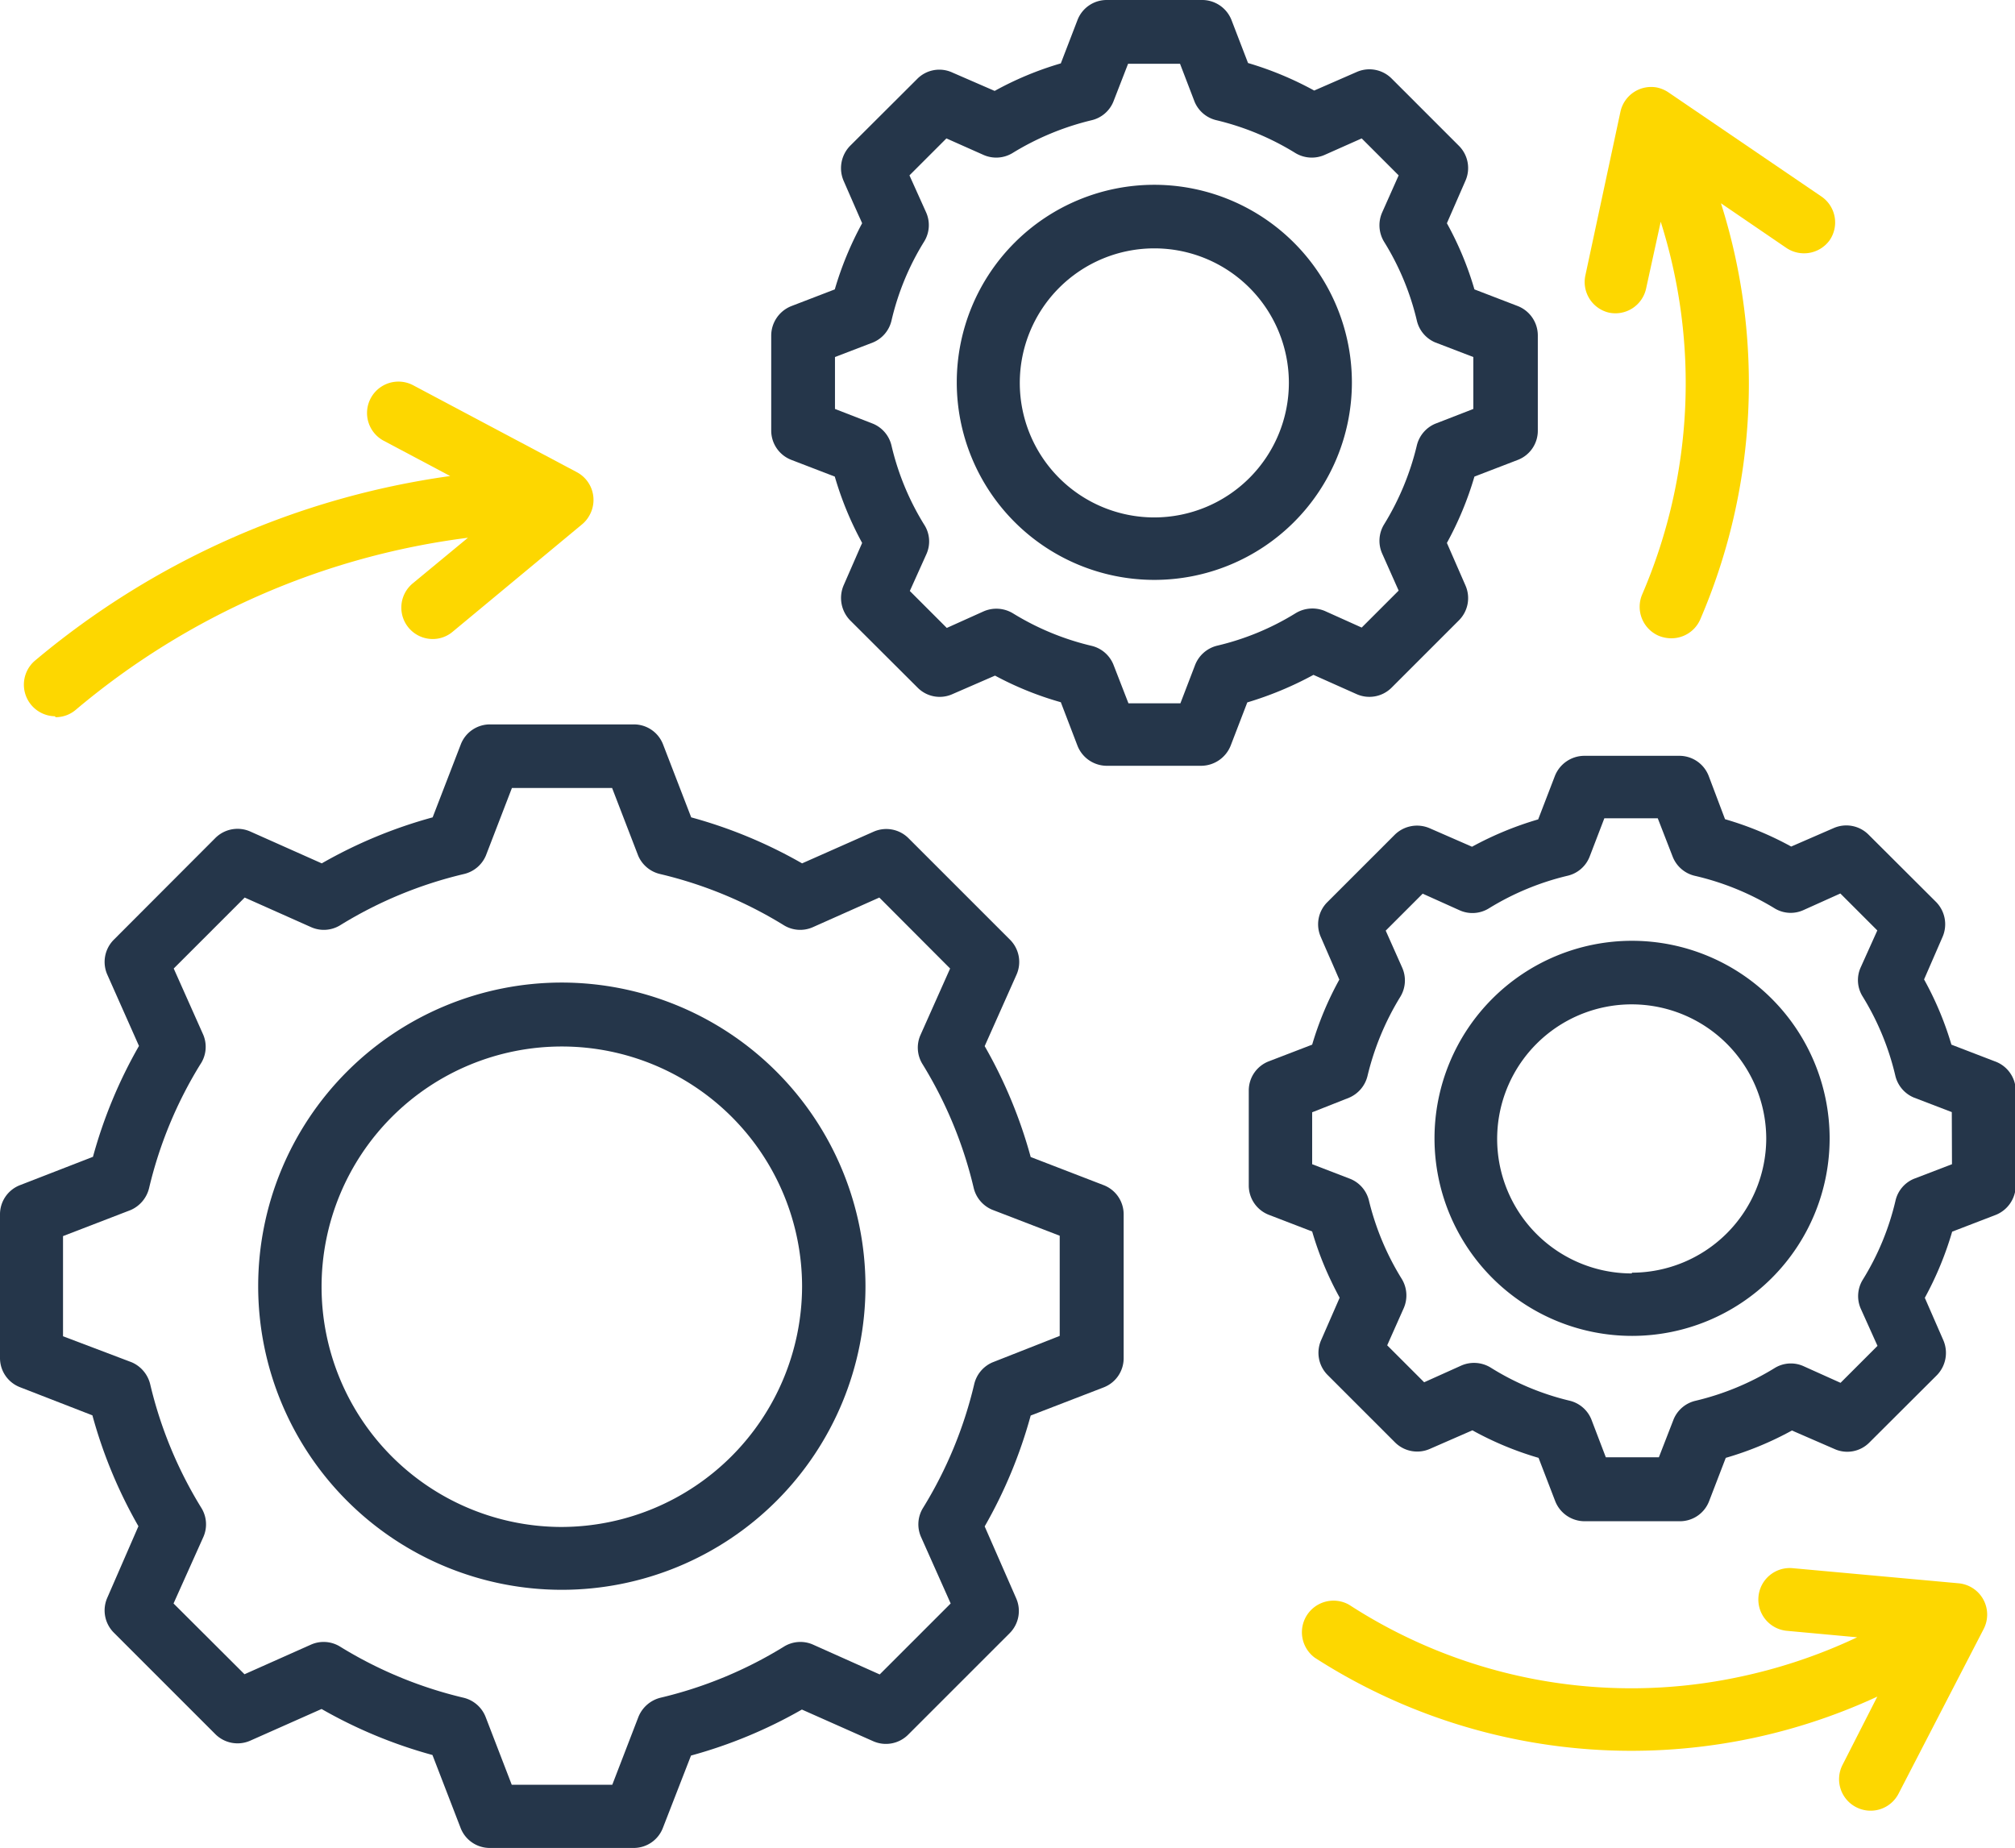
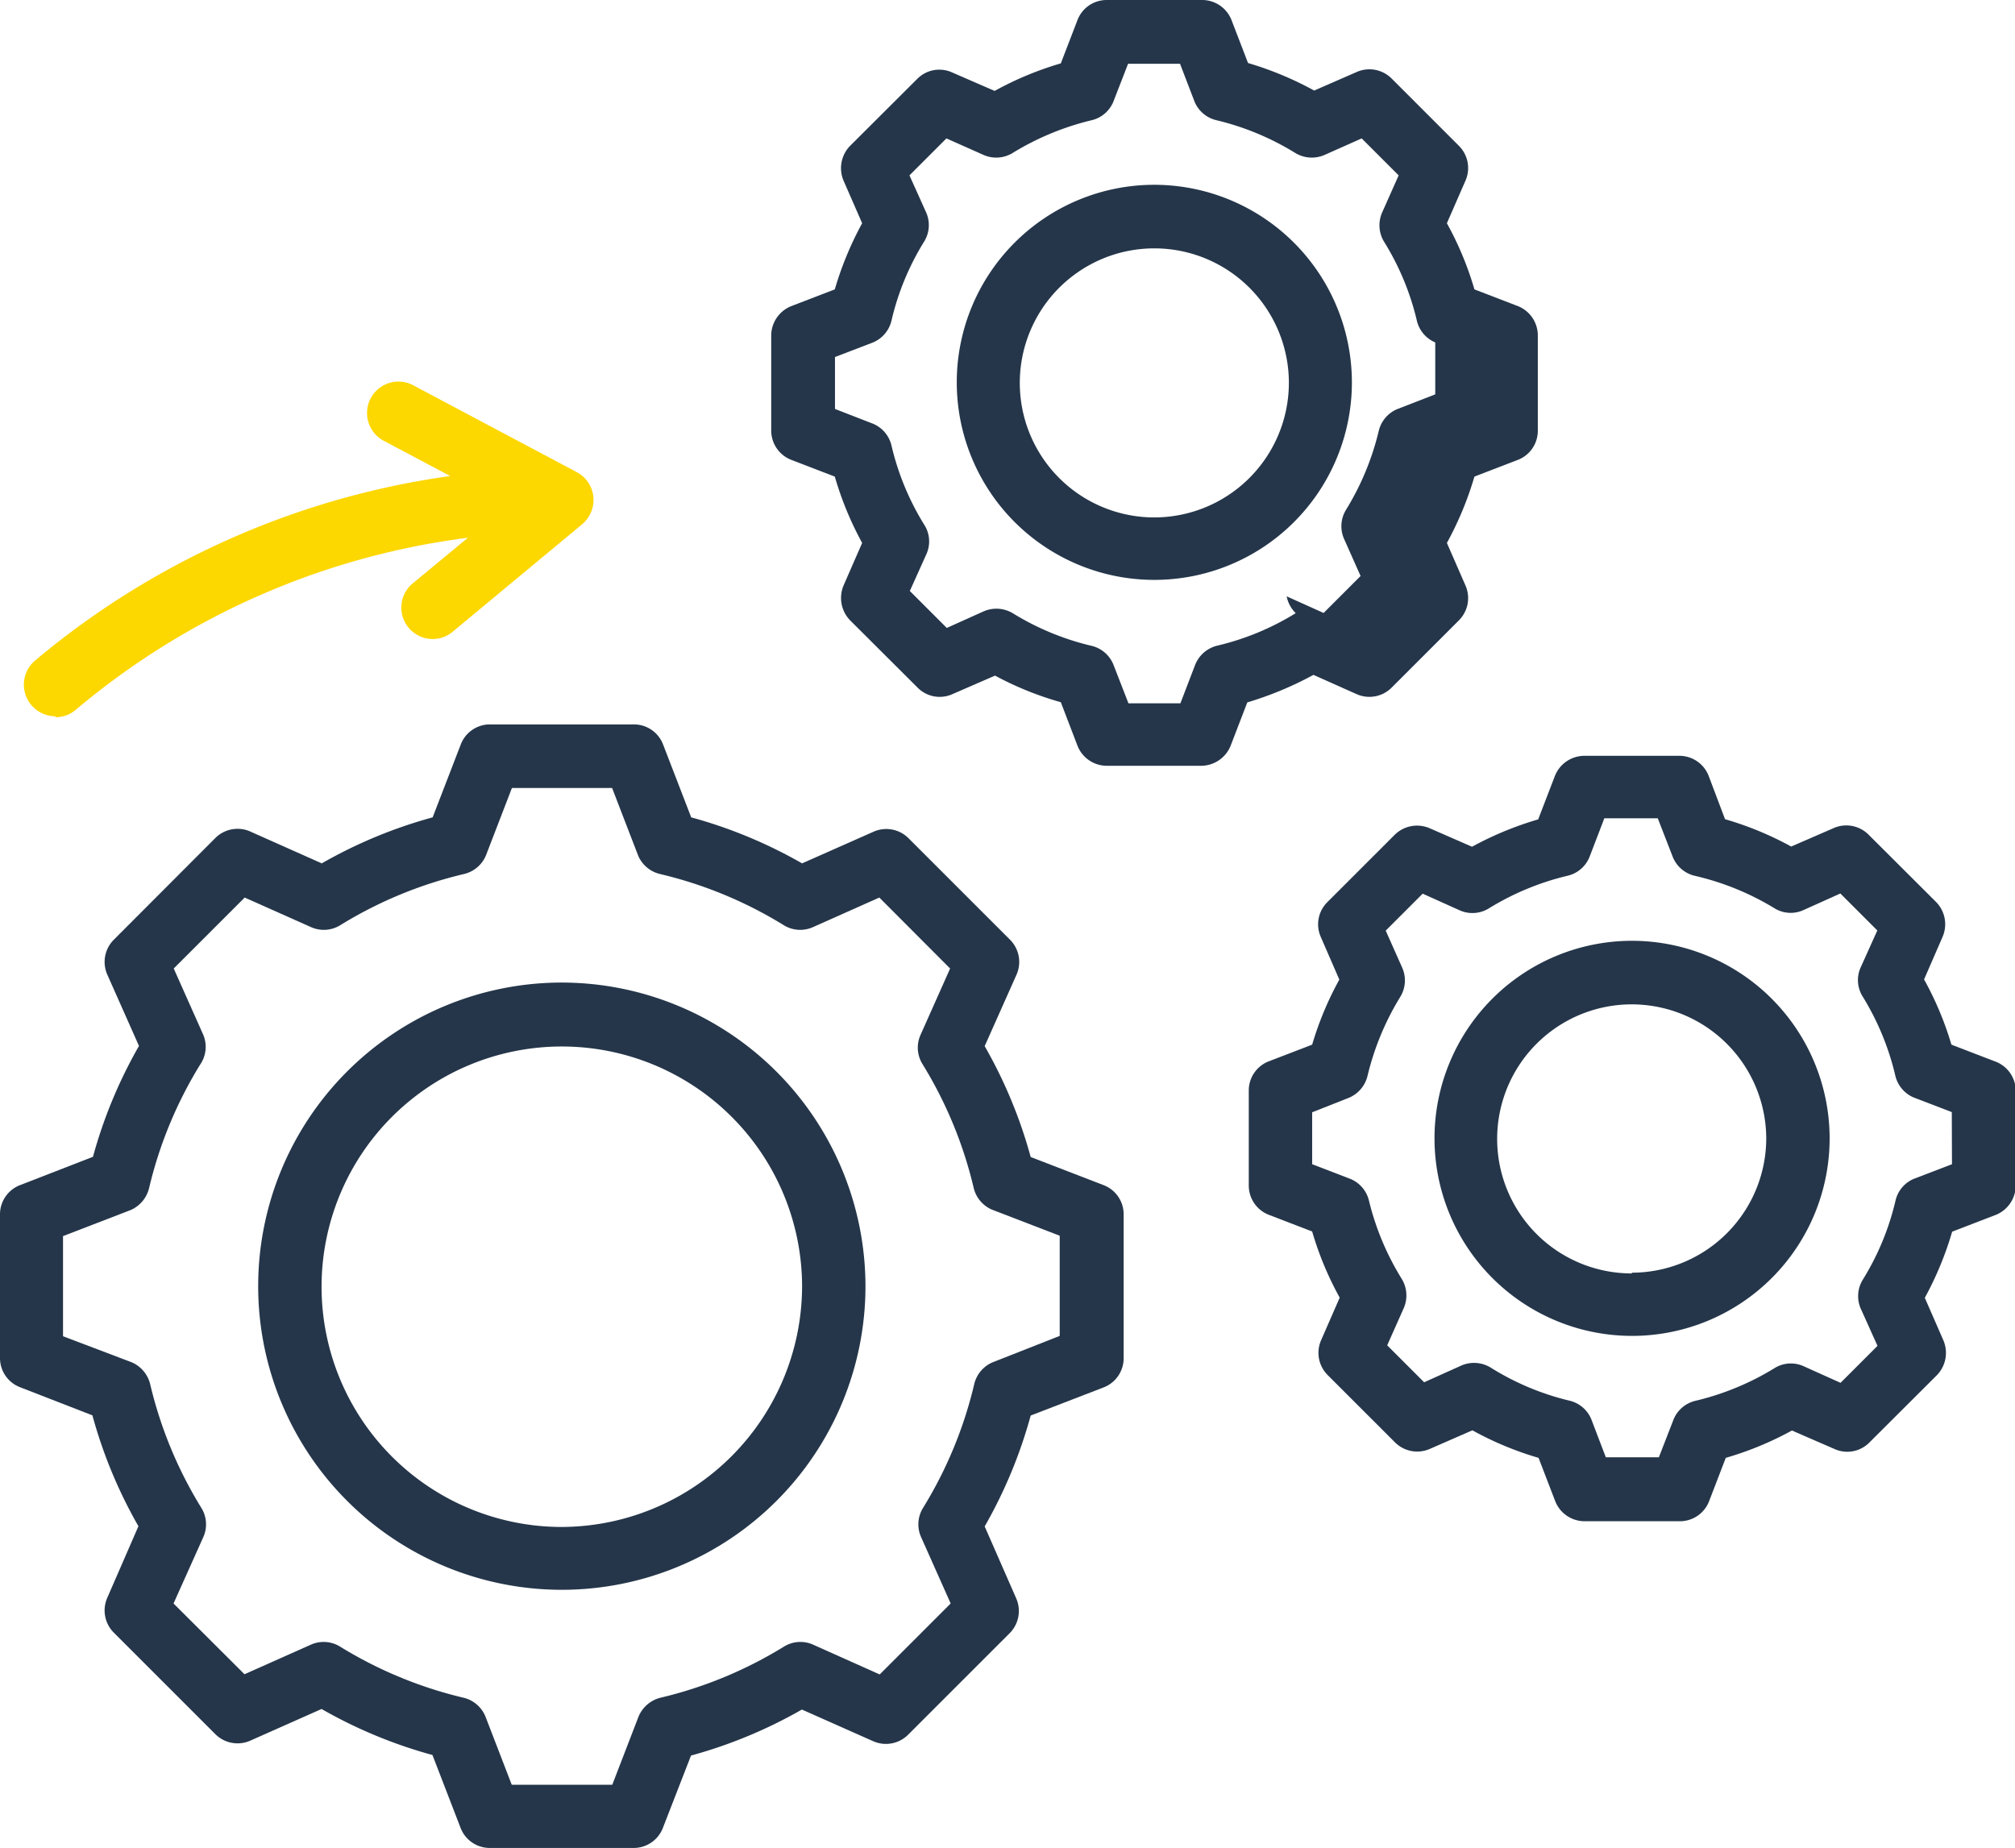
<svg xmlns="http://www.w3.org/2000/svg" viewBox="0 0 109.03 100">
  <title>automation</title>
  <g id="Calque_2" data-name="Calque 2">
    <g id="Capa_1" data-name="Capa 1">
      <path d="M88.3,54.32a7.28,7.28,0,1,0,7.27,7.27A7.28,7.28,0,0,0,88.3,54.32Z" style="fill:none" />
      <path d="M62.46,13.45a7.28,7.28,0,1,0,7.28,7.28A7.29,7.29,0,0,0,62.46,13.45Z" style="fill:none" />
      <path d="M30.4,56.57a13,13,0,1,0,13,13A13.05,13.05,0,0,0,30.4,56.57Z" style="fill:none" />
      <path d="M57.39,66.89l-3.66-1.41a1.71,1.71,0,0,1-1-1.2,22.68,22.68,0,0,0-2.76-6.67A1.69,1.69,0,0,1,49.81,56l1.59-3.59-3.83-3.84L44,50.19a1.69,1.69,0,0,1-1.59-.11,22.68,22.68,0,0,0-6.67-2.76,1.71,1.71,0,0,1-1.2-1l-1.41-3.66H27.69l-1.41,3.66a1.71,1.71,0,0,1-1.2,1,22.68,22.68,0,0,0-6.67,2.76,1.69,1.69,0,0,1-1.59.11l-3.59-1.6L9.39,52.43,11,56a1.69,1.69,0,0,1-.11,1.59,22.68,22.68,0,0,0-2.76,6.67,1.74,1.74,0,0,1-1,1.2L3.41,66.89v5.42l3.66,1.41a1.74,1.74,0,0,1,1,1.2,22.68,22.68,0,0,0,2.76,6.67A1.69,1.69,0,0,1,11,83.18l-1.6,3.59,3.84,3.84L16.82,89a1.69,1.69,0,0,1,1.59.11,22.68,22.68,0,0,0,6.67,2.76,1.71,1.71,0,0,1,1.2,1.05l1.41,3.66h5.42l1.41-3.66a1.74,1.74,0,0,1,1.2-1.05,22.68,22.68,0,0,0,6.67-2.76A1.69,1.69,0,0,1,44,89l3.59,1.6,3.84-3.84-1.6-3.59a1.69,1.69,0,0,1,.11-1.59,22.68,22.68,0,0,0,2.76-6.67,1.71,1.71,0,0,1,1-1.2l3.66-1.41h0ZM30.4,86A16.43,16.43,0,1,1,46.83,69.6,16.45,16.45,0,0,1,30.4,86Z" style="fill:none" />
      <path d="M73.72,34l2-2-.89-2a1.7,1.7,0,0,1,.1-1.58,14.61,14.61,0,0,0,1.77-4.26,1.71,1.71,0,0,1,1-1.19l2.06-.8V19.32l-2.06-.79a1.7,1.7,0,0,1-1-1.2,14.29,14.29,0,0,0-1.77-4.25,1.72,1.72,0,0,1-.1-1.59l.89-2-2-2-2,.89a1.72,1.72,0,0,1-1.59-.1,14.56,14.56,0,0,0-4.25-1.77,1.7,1.7,0,0,1-1.2-1l-.79-2.06H61.06l-.8,2.06a1.69,1.69,0,0,1-1.19,1,14.73,14.73,0,0,0-4.26,1.77,1.7,1.7,0,0,1-1.58.1l-2-.89-2,2,.9,2A1.69,1.69,0,0,1,50,13.08a14.21,14.21,0,0,0-1.76,4.26,1.7,1.7,0,0,1-1,1.19l-2.06.79v2.81l2.06.8a1.7,1.7,0,0,1,1,1.19A14.32,14.32,0,0,0,50,28.38,1.67,1.67,0,0,1,50.12,30l-.9,2,2,2,2-.9a1.73,1.73,0,0,1,1.58.11,14.43,14.43,0,0,0,4.26,1.76A1.7,1.7,0,0,1,60.26,36l.8,2.06h2.81L64.66,36a1.72,1.72,0,0,1,1.2-1.05,14.27,14.27,0,0,0,4.25-1.76h0a1.75,1.75,0,0,1,1.59-.11ZM62.46,31.41A10.69,10.69,0,1,1,73.15,20.73,10.69,10.69,0,0,1,62.46,31.41Z" style="fill:none" />
-       <path d="M102.51,58.2a14.43,14.43,0,0,0-1.76-4.26,1.67,1.67,0,0,1-.11-1.58l.9-2-2-2-2,.9A1.67,1.67,0,0,1,96,49.14a14.59,14.59,0,0,0-4.26-1.76,1.7,1.7,0,0,1-1.19-1.05l-.8-2.06H86.89l-.79,2.06a1.69,1.69,0,0,1-1.2,1.05,14.53,14.53,0,0,0-4.25,1.76,1.69,1.69,0,0,1-1.59.11l-2-.9-2,2,.89,2a1.7,1.7,0,0,1-.1,1.58,14.73,14.73,0,0,0-1.77,4.26,1.72,1.72,0,0,1-1,1.2L71,60.19V63l2.06.79a1.7,1.7,0,0,1,1,1.2,14.56,14.56,0,0,0,1.77,4.25,1.72,1.72,0,0,1,.1,1.59l-.89,2,2,2,2-.9a1.72,1.72,0,0,1,1.59.1,14.29,14.29,0,0,0,4.25,1.77,1.7,1.7,0,0,1,1.2,1l.79,2.07H89.7l.8-2.06a1.7,1.7,0,0,1,1.19-1A14.59,14.59,0,0,0,96,74.05a1.67,1.67,0,0,1,1.58-.11l2,.9,2-2-.9-2a1.69,1.69,0,0,1,.11-1.59A14.27,14.27,0,0,0,102.51,65a1.69,1.69,0,0,1,1-1.2l2.06-.79h0V60.19l-2.06-.79A1.71,1.71,0,0,1,102.51,58.2ZM88.3,72.28A10.69,10.69,0,1,1,99,61.59,10.7,10.7,0,0,1,88.3,72.28Z" style="fill:none" />
      <path d="M107.93,57.43l-2.34-.9A17.54,17.54,0,0,0,104.11,53l1-2.3a1.72,1.72,0,0,0-.35-1.89l-3.65-3.64a1.7,1.7,0,0,0-1.89-.36l-2.3,1a17.54,17.54,0,0,0-3.58-1.48L92.46,42a1.7,1.7,0,0,0-1.59-1.1H85.72A1.72,1.72,0,0,0,84.13,42l-.9,2.34a18,18,0,0,0-3.58,1.48l-2.29-1a1.72,1.72,0,0,0-1.9.36l-3.64,3.64a1.69,1.69,0,0,0-.35,1.89l1,2.3A17.57,17.57,0,0,0,71,56.53l-2.34.9A1.69,1.69,0,0,0,67.57,59v5.15a1.7,1.7,0,0,0,1.09,1.59l2.34.9a17.48,17.48,0,0,0,1.49,3.58l-1,2.29a1.7,1.7,0,0,0,.35,1.9l3.64,3.64a1.7,1.7,0,0,0,1.9.35l2.29-1a17.48,17.48,0,0,0,3.58,1.49l.9,2.34a1.71,1.71,0,0,0,1.59,1.09h5.15a1.69,1.69,0,0,0,1.59-1.09l.9-2.34a17.54,17.54,0,0,0,3.58-1.48l2.3,1a1.68,1.68,0,0,0,1.89-.35l3.65-3.64a1.73,1.73,0,0,0,.35-1.9l-1-2.29a18,18,0,0,0,1.48-3.58l2.34-.9a1.72,1.72,0,0,0,1.1-1.59V59A1.7,1.7,0,0,0,107.93,57.43ZM105.62,63h0l-2.06.79a1.69,1.69,0,0,0-1,1.2,14.27,14.27,0,0,1-1.76,4.25,1.69,1.69,0,0,0-.11,1.59l.9,2-2,2-2-.9a1.67,1.67,0,0,0-1.58.11,14.59,14.59,0,0,1-4.26,1.76,1.7,1.7,0,0,0-1.19,1l-.8,2.06H86.89l-.79-2.07a1.7,1.7,0,0,0-1.2-1A14.29,14.29,0,0,1,80.65,74a1.72,1.72,0,0,0-1.59-.1l-2,.9-2-2,.89-2a1.72,1.72,0,0,0-.1-1.59A14.56,14.56,0,0,1,74.08,65a1.7,1.7,0,0,0-1-1.2L71,63V60.19L73,59.4a1.72,1.72,0,0,0,1-1.2,14.73,14.73,0,0,1,1.77-4.26,1.7,1.7,0,0,0,.1-1.58l-.89-2,2-2,2,.9a1.69,1.69,0,0,0,1.59-.11,14.53,14.53,0,0,1,4.25-1.76,1.69,1.69,0,0,0,1.2-1.05l.79-2.06H89.7l.8,2.06a1.7,1.7,0,0,0,1.19,1.05A14.59,14.59,0,0,1,96,49.14a1.67,1.67,0,0,0,1.58.11l2-.9,2,2-.9,2a1.67,1.67,0,0,0,.11,1.58,14.43,14.43,0,0,1,1.76,4.26,1.71,1.71,0,0,0,1,1.2l2.06.79Z" style="fill:#25364a" />
      <path d="M30.4,53.17A16.43,16.43,0,1,0,46.83,69.6,16.45,16.45,0,0,0,30.4,53.17Zm0,29.46a13,13,0,1,1,13-13A13.05,13.05,0,0,1,30.4,82.63Z" style="fill:#25364a" />
-       <path d="M87.07,16.92a1.7,1.7,0,0,0,2-1.31L89.86,12a28.9,28.9,0,0,1-1,20.16h0a1.71,1.71,0,0,0,.88,2.24,1.8,1.8,0,0,0,.68.14,1.7,1.7,0,0,0,1.57-1A32.27,32.27,0,0,0,93.12,11l3.53,2.41h0A1.71,1.71,0,0,0,99,13h0a1.7,1.7,0,0,0-.45-2.37L90.28,5a1.79,1.79,0,0,0-.6-.26,1.7,1.7,0,0,0-2,1.31l-1.9,8.87h0A1.7,1.7,0,0,0,87.07,16.92Z" style="fill:#fdd700" />
      <path d="M3,38.81a1.67,1.67,0,0,0,1.1-.4A40.92,40.92,0,0,1,25.32,29.1l-3,2.48h0a1.7,1.7,0,0,0,1.09,3,1.67,1.67,0,0,0,1.09-.4l7-5.81a1.68,1.68,0,0,0,.41-.51,1.7,1.7,0,0,0-.7-2.31l-8.85-4.7a1.7,1.7,0,1,0-1.6,3l3.6,1.91a44.42,44.42,0,0,0-22.48,10,1.71,1.71,0,0,0,1.1,3Z" style="fill:#fdd700" />
      <path d="M59.71,64.13l-3.94-1.52a25.68,25.68,0,0,0-2.49-6L55,52.75a1.7,1.7,0,0,0-.35-1.9l-5.49-5.49a1.7,1.7,0,0,0-1.9-.35L43.4,46.72a25.68,25.68,0,0,0-6-2.49l-1.52-3.94a1.69,1.69,0,0,0-1.59-1.09H26.52a1.69,1.69,0,0,0-1.59,1.09l-1.52,3.94a25.68,25.68,0,0,0-6,2.49L13.55,45a1.7,1.7,0,0,0-1.9.35L6.16,50.85a1.7,1.7,0,0,0-.35,1.9L7.52,56.6a25.68,25.68,0,0,0-2.49,6L1.09,64.13A1.69,1.69,0,0,0,0,65.72v7.76a1.69,1.69,0,0,0,1.09,1.59L5,76.59a25.68,25.68,0,0,0,2.49,6L5.81,86.45a1.7,1.7,0,0,0,.35,1.9l5.49,5.49a1.7,1.7,0,0,0,1.9.35l3.85-1.71a25.68,25.68,0,0,0,6,2.49l1.52,3.94A1.69,1.69,0,0,0,26.52,100h7.76a1.69,1.69,0,0,0,1.59-1.09L37.39,95a25.68,25.68,0,0,0,6-2.49l3.85,1.71a1.7,1.7,0,0,0,1.9-.35l5.49-5.49a1.7,1.7,0,0,0,.35-1.9L53.28,82.6a25.68,25.68,0,0,0,2.49-6l3.94-1.52a1.69,1.69,0,0,0,1.09-1.59V65.72A1.69,1.69,0,0,0,59.71,64.13Zm-6,9.59a1.71,1.71,0,0,0-1,1.2,22.68,22.68,0,0,1-2.76,6.67,1.69,1.69,0,0,0-.11,1.59l1.6,3.59-3.84,3.84L44,89a1.69,1.69,0,0,0-1.59.11,22.68,22.68,0,0,1-6.67,2.76,1.74,1.74,0,0,0-1.2,1.05l-1.41,3.66H27.69l-1.41-3.66a1.71,1.71,0,0,0-1.2-1.05,22.68,22.68,0,0,1-6.67-2.76A1.69,1.69,0,0,0,16.82,89l-3.59,1.6L9.39,86.77,11,83.18a1.69,1.69,0,0,0-.11-1.59,22.68,22.68,0,0,1-2.76-6.67,1.74,1.74,0,0,0-1-1.2L3.41,72.31V66.89l3.66-1.41a1.74,1.74,0,0,0,1-1.2,22.68,22.68,0,0,1,2.76-6.67A1.69,1.69,0,0,0,11,56l-1.6-3.59,3.84-3.84,3.59,1.6a1.69,1.69,0,0,0,1.59-.11,22.68,22.68,0,0,1,6.67-2.76,1.71,1.71,0,0,0,1.2-1l1.41-3.66h5.42l1.41,3.66a1.71,1.71,0,0,0,1.2,1,22.68,22.68,0,0,1,6.67,2.76,1.69,1.69,0,0,0,1.59.11l3.59-1.6,3.83,3.84L49.81,56a1.69,1.69,0,0,0,.11,1.59,22.68,22.68,0,0,1,2.76,6.67,1.71,1.71,0,0,0,1,1.2l3.66,1.41v5.42h0Z" style="fill:#25364a" />
-       <path d="M73.4,37.56a1.7,1.7,0,0,0,1.9-.35l3.64-3.64a1.7,1.7,0,0,0,.35-1.9l-1-2.29a17.89,17.89,0,0,0,1.49-3.59l2.34-.9a1.69,1.69,0,0,0,1.09-1.59V18.15a1.71,1.71,0,0,0-1.09-1.59l-2.34-.9a17.48,17.48,0,0,0-1.49-3.58l1-2.29a1.7,1.7,0,0,0-.35-1.9L75.3,4.25a1.7,1.7,0,0,0-1.9-.35l-2.29,1a18.05,18.05,0,0,0-3.58-1.49l-.9-2.34A1.71,1.71,0,0,0,65,0H59.89A1.69,1.69,0,0,0,58.3,1.09l-.9,2.34a17.57,17.57,0,0,0-3.58,1.49l-2.3-1a1.68,1.68,0,0,0-1.89.35L46,7.89a1.73,1.73,0,0,0-.35,1.9l1,2.29a18,18,0,0,0-1.48,3.58l-2.34.9a1.72,1.72,0,0,0-1.1,1.59V23.3a1.7,1.7,0,0,0,1.1,1.59l2.34.9a17.86,17.86,0,0,0,1.48,3.59l-1,2.29a1.74,1.74,0,0,0,.35,1.9l3.65,3.64a1.68,1.68,0,0,0,1.89.35l2.3-1A17.54,17.54,0,0,0,57.4,38l.9,2.35a1.71,1.71,0,0,0,1.59,1.09H65a1.73,1.73,0,0,0,1.59-1.09l.9-2.34a18.67,18.67,0,0,0,3.58-1.49Zm-3.29-4.38h0a14.27,14.27,0,0,1-4.25,1.76A1.72,1.72,0,0,0,64.66,36l-.79,2.06H61.06L60.26,36a1.7,1.7,0,0,0-1.19-1.05,14.43,14.43,0,0,1-4.26-1.76,1.73,1.73,0,0,0-1.58-.11l-2,.9-2-2,.9-2A1.67,1.67,0,0,0,50,28.38a14.32,14.32,0,0,1-1.76-4.26,1.7,1.7,0,0,0-1-1.19l-2.06-.8V19.32l2.06-.79a1.7,1.7,0,0,0,1-1.19A14.21,14.21,0,0,1,50,13.08a1.69,1.69,0,0,0,.11-1.59l-.9-2,2-2,2,.89a1.7,1.7,0,0,0,1.58-.1,14.73,14.73,0,0,1,4.26-1.77,1.69,1.69,0,0,0,1.19-1l.8-2.06h2.81l.79,2.06a1.7,1.7,0,0,0,1.2,1,14.56,14.56,0,0,1,4.25,1.77,1.72,1.72,0,0,0,1.59.1l2-.89,2,2-.89,2a1.72,1.72,0,0,0,.1,1.59,14.29,14.29,0,0,1,1.77,4.25,1.7,1.7,0,0,0,1,1.2l2.06.79v2.81l-2.06.8a1.71,1.71,0,0,0-1,1.19,14.61,14.61,0,0,1-1.77,4.26,1.7,1.7,0,0,0-.1,1.58l.89,2-2,2-2-.9A1.75,1.75,0,0,0,70.11,33.18Z" style="fill:#25364a" />
+       <path d="M73.4,37.56a1.7,1.7,0,0,0,1.9-.35l3.64-3.64a1.7,1.7,0,0,0,.35-1.9l-1-2.29a17.89,17.89,0,0,0,1.49-3.59l2.34-.9a1.69,1.69,0,0,0,1.09-1.59V18.15a1.71,1.71,0,0,0-1.09-1.59l-2.34-.9a17.48,17.48,0,0,0-1.49-3.58l1-2.29a1.7,1.7,0,0,0-.35-1.9L75.3,4.25a1.7,1.7,0,0,0-1.9-.35l-2.29,1a18.05,18.05,0,0,0-3.58-1.49l-.9-2.34A1.71,1.71,0,0,0,65,0H59.89A1.69,1.69,0,0,0,58.3,1.09l-.9,2.34a17.57,17.57,0,0,0-3.58,1.49l-2.3-1a1.68,1.68,0,0,0-1.89.35L46,7.89a1.73,1.73,0,0,0-.35,1.9l1,2.29a18,18,0,0,0-1.48,3.58l-2.34.9a1.72,1.72,0,0,0-1.1,1.59V23.3a1.7,1.7,0,0,0,1.1,1.59l2.34.9a17.86,17.86,0,0,0,1.48,3.59l-1,2.29a1.74,1.74,0,0,0,.35,1.9l3.65,3.64a1.68,1.68,0,0,0,1.89.35l2.3-1A17.54,17.54,0,0,0,57.4,38l.9,2.35a1.71,1.71,0,0,0,1.59,1.09H65a1.73,1.73,0,0,0,1.59-1.09l.9-2.34a18.67,18.67,0,0,0,3.58-1.49Zm-3.29-4.38h0a14.27,14.27,0,0,1-4.25,1.76A1.72,1.72,0,0,0,64.66,36l-.79,2.06H61.06L60.26,36a1.7,1.7,0,0,0-1.19-1.05,14.43,14.43,0,0,1-4.26-1.76,1.73,1.73,0,0,0-1.58-.11l-2,.9-2-2,.9-2A1.67,1.67,0,0,0,50,28.38a14.32,14.32,0,0,1-1.76-4.26,1.7,1.7,0,0,0-1-1.19l-2.06-.8V19.32l2.06-.79a1.7,1.7,0,0,0,1-1.19A14.21,14.21,0,0,1,50,13.08a1.69,1.69,0,0,0,.11-1.59l-.9-2,2-2,2,.89a1.7,1.7,0,0,0,1.58-.1,14.73,14.73,0,0,1,4.26-1.77,1.69,1.69,0,0,0,1.19-1l.8-2.06h2.81l.79,2.06a1.7,1.7,0,0,0,1.2,1,14.56,14.56,0,0,1,4.25,1.77,1.72,1.72,0,0,0,1.59.1l2-.89,2,2-.89,2a1.72,1.72,0,0,0,.1,1.59,14.29,14.29,0,0,1,1.77,4.25,1.7,1.7,0,0,0,1,1.2v2.81l-2.06.8a1.71,1.71,0,0,0-1,1.19,14.61,14.61,0,0,1-1.77,4.26,1.7,1.7,0,0,0-.1,1.58l.89,2-2,2-2-.9A1.75,1.75,0,0,0,70.11,33.18Z" style="fill:#25364a" />
      <path d="M88.3,50.91A10.69,10.69,0,1,0,99,61.59,10.7,10.7,0,0,0,88.3,50.91Zm0,18a7.28,7.28,0,1,1,7.27-7.28A7.28,7.28,0,0,1,88.3,68.87Z" style="fill:#25364a" />
-       <path d="M106,85.68l-9-.82a1.7,1.7,0,0,0-1.85,1.54h0a1.7,1.7,0,0,0,1.54,1.85l3.8.35a28.81,28.81,0,0,1-6.55,2.18A28.05,28.05,0,0,1,73,86.84a1.71,1.71,0,0,0-1.85,2.87,31.65,31.65,0,0,0,30.43,2.1L99.7,95.5a1.7,1.7,0,0,0,.73,2.29h0a1.7,1.7,0,0,0,2.3-.73l4.6-8.9A1.7,1.7,0,0,0,106,85.68Z" style="fill:#fdd700" />
      <path d="M62.46,10A10.69,10.69,0,1,0,73.15,20.73,10.7,10.7,0,0,0,62.46,10Zm0,18a7.28,7.28,0,1,1,7.28-7.28A7.29,7.29,0,0,1,62.46,28Z" style="fill:#25364a" />
    </g>
  </g>
</svg>